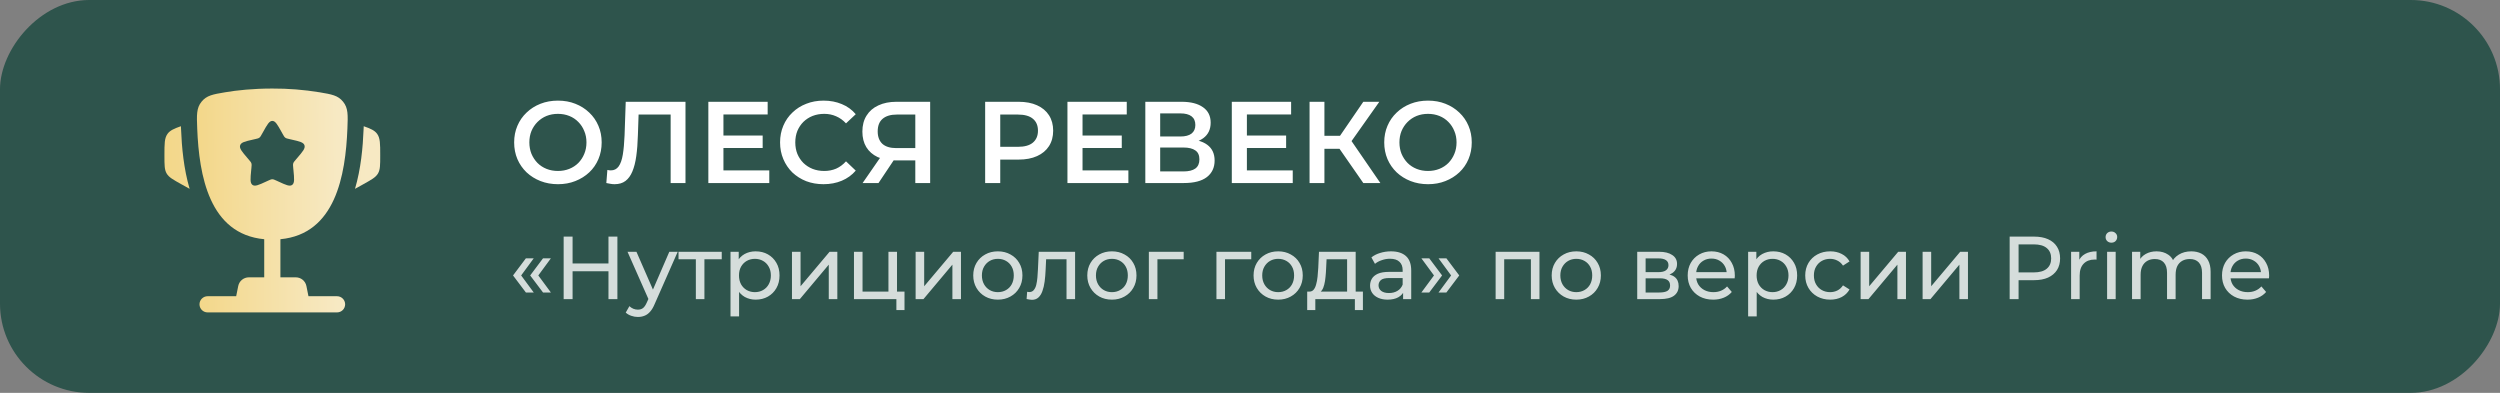
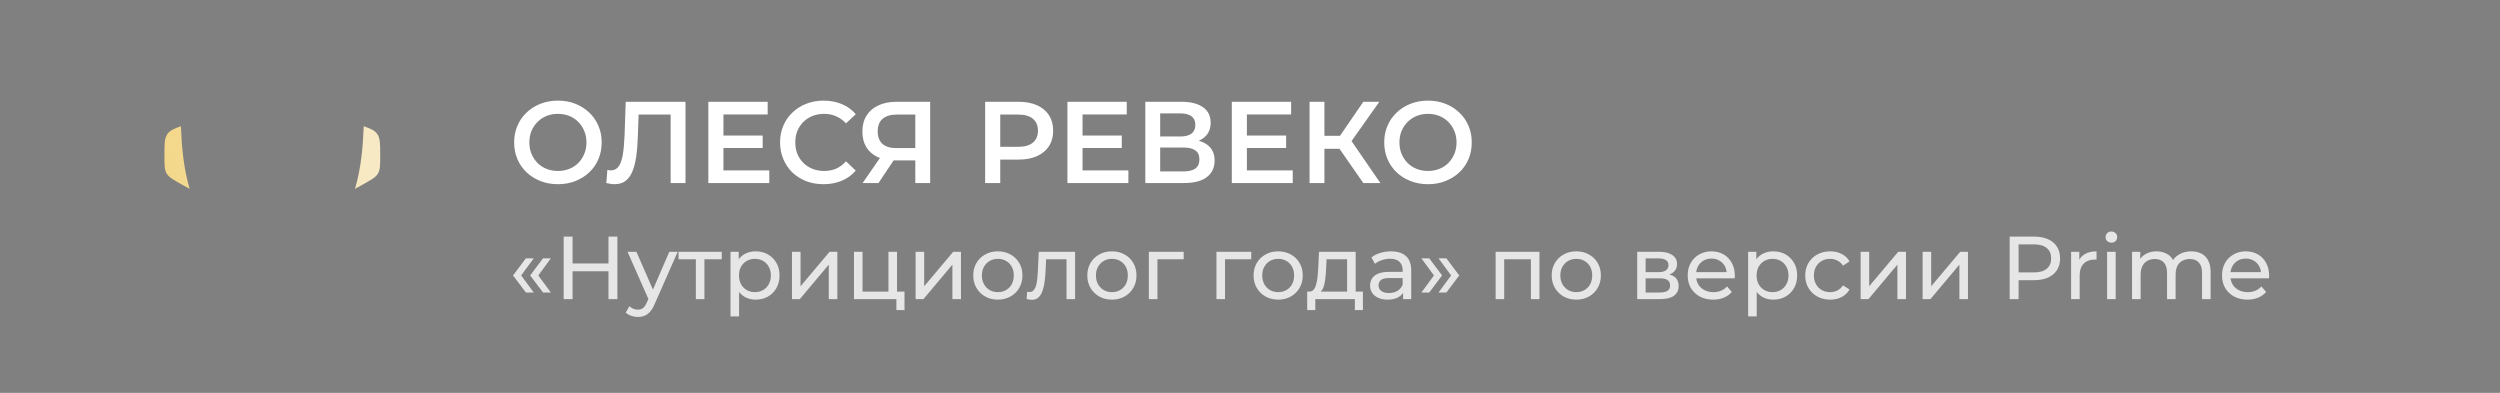
<svg xmlns="http://www.w3.org/2000/svg" width="280" height="44" viewBox="0 0 280 44" fill="none">
  <rect x="0" y="0" width="280" height="44" fill="#808080" stroke="none" />
  <g data-figma-bg-blur-radius="40">
-     <rect width="280" height="44" rx="10" transform="matrix(-1 0 0 1 280 0)" fill="#254F46" fill-opacity="0.9" />
    <path d="M62.499 20.63C61.788 20.63 61.134 20.513 60.536 20.279C59.938 20.045 59.418 19.72 58.976 19.304C58.534 18.879 58.192 18.385 57.949 17.822C57.706 17.25 57.585 16.626 57.585 15.95C57.585 15.274 57.706 14.654 57.949 14.091C58.192 13.519 58.534 13.025 58.976 12.609C59.418 12.184 59.938 11.855 60.536 11.621C61.134 11.387 61.784 11.27 62.486 11.27C63.197 11.27 63.847 11.387 64.436 11.621C65.034 11.855 65.554 12.184 65.996 12.609C66.438 13.025 66.78 13.519 67.023 14.091C67.266 14.654 67.387 15.274 67.387 15.95C67.387 16.626 67.266 17.25 67.023 17.822C66.78 18.394 66.438 18.888 65.996 19.304C65.554 19.72 65.034 20.045 64.436 20.279C63.847 20.513 63.201 20.63 62.499 20.63ZM62.486 19.148C62.945 19.148 63.37 19.07 63.76 18.914C64.15 18.758 64.488 18.537 64.774 18.251C65.06 17.956 65.281 17.618 65.437 17.237C65.602 16.847 65.684 16.418 65.684 15.95C65.684 15.482 65.602 15.057 65.437 14.676C65.281 14.286 65.06 13.948 64.774 13.662C64.488 13.367 64.15 13.142 63.76 12.986C63.37 12.83 62.945 12.752 62.486 12.752C62.027 12.752 61.602 12.83 61.212 12.986C60.831 13.142 60.493 13.367 60.198 13.662C59.912 13.948 59.687 14.286 59.522 14.676C59.366 15.057 59.288 15.482 59.288 15.95C59.288 16.409 59.366 16.834 59.522 17.224C59.687 17.614 59.912 17.956 60.198 18.251C60.484 18.537 60.822 18.758 61.212 18.914C61.602 19.07 62.027 19.148 62.486 19.148ZM68.832 20.63C68.685 20.63 68.538 20.617 68.391 20.591C68.243 20.565 68.083 20.535 67.909 20.5L68.026 19.031C68.148 19.066 68.278 19.083 68.416 19.083C68.781 19.083 69.071 18.936 69.287 18.641C69.504 18.338 69.66 17.896 69.755 17.315C69.851 16.734 69.916 16.019 69.951 15.17L70.081 11.4H76.775V20.5H75.112V12.414L75.501 12.83H71.172L71.537 12.401L71.445 15.105C71.419 16.006 71.359 16.799 71.263 17.484C71.168 18.169 71.021 18.745 70.822 19.213C70.631 19.672 70.375 20.023 70.055 20.266C69.734 20.509 69.326 20.63 68.832 20.63ZM80.895 15.183H85.419V16.574H80.895V15.183ZM81.025 19.083H86.16V20.5H79.335V11.4H85.978V12.817H81.025V19.083ZM92.231 20.63C91.537 20.63 90.891 20.517 90.293 20.292C89.704 20.058 89.189 19.733 88.746 19.317C88.313 18.892 87.975 18.394 87.733 17.822C87.49 17.25 87.368 16.626 87.368 15.95C87.368 15.274 87.49 14.65 87.733 14.078C87.975 13.506 88.317 13.012 88.76 12.596C89.201 12.171 89.717 11.846 90.306 11.621C90.896 11.387 91.541 11.27 92.243 11.27C92.989 11.27 93.669 11.4 94.284 11.66C94.9 11.911 95.42 12.288 95.844 12.791L94.752 13.818C94.423 13.463 94.055 13.198 93.647 13.025C93.24 12.843 92.798 12.752 92.322 12.752C91.845 12.752 91.407 12.83 91.008 12.986C90.618 13.142 90.276 13.363 89.981 13.649C89.695 13.935 89.47 14.273 89.305 14.663C89.15 15.053 89.072 15.482 89.072 15.95C89.072 16.418 89.15 16.847 89.305 17.237C89.47 17.627 89.695 17.965 89.981 18.251C90.276 18.537 90.618 18.758 91.008 18.914C91.407 19.07 91.845 19.148 92.322 19.148C92.798 19.148 93.24 19.061 93.647 18.888C94.055 18.706 94.423 18.433 94.752 18.069L95.844 19.109C95.42 19.603 94.9 19.98 94.284 20.24C93.669 20.5 92.984 20.63 92.231 20.63ZM102.514 20.5V17.588L102.93 17.965H100.265C99.503 17.965 98.844 17.839 98.289 17.588C97.743 17.328 97.323 16.96 97.028 16.483C96.734 15.998 96.586 15.417 96.586 14.741C96.586 14.039 96.742 13.441 97.054 12.947C97.366 12.444 97.808 12.063 98.38 11.803C98.952 11.534 99.624 11.4 100.395 11.4H104.178V20.5H102.514ZM96.612 20.5L98.861 17.25H100.564L98.393 20.5H96.612ZM102.514 17.042V12.362L102.93 12.83H100.447C99.754 12.83 99.221 12.99 98.848 13.311C98.484 13.623 98.302 14.091 98.302 14.715C98.302 15.313 98.476 15.777 98.822 16.106C99.178 16.427 99.698 16.587 100.382 16.587H102.93L102.514 17.042ZM110.337 20.5V11.4H114.081C114.887 11.4 115.576 11.53 116.148 11.79C116.729 12.05 117.175 12.423 117.487 12.908C117.799 13.393 117.955 13.97 117.955 14.637C117.955 15.304 117.799 15.881 117.487 16.366C117.175 16.851 116.729 17.224 116.148 17.484C115.576 17.744 114.887 17.874 114.081 17.874H111.273L112.027 17.081V20.5H110.337ZM112.027 17.263L111.273 16.444H114.003C114.749 16.444 115.308 16.288 115.68 15.976C116.062 15.655 116.252 15.209 116.252 14.637C116.252 14.056 116.062 13.61 115.68 13.298C115.308 12.986 114.749 12.83 114.003 12.83H111.273L112.027 11.998V17.263ZM121.114 15.183H125.638V16.574H121.114V15.183ZM121.244 19.083H126.379V20.5H119.554V11.4H126.197V12.817H121.244V19.083ZM128.276 20.5V11.4H132.345C133.368 11.4 134.165 11.604 134.737 12.011C135.309 12.41 135.595 12.986 135.595 13.74C135.595 14.485 135.322 15.062 134.776 15.469C134.23 15.868 133.511 16.067 132.618 16.067L132.852 15.599C133.866 15.599 134.651 15.803 135.205 16.21C135.76 16.617 136.037 17.207 136.037 17.978C136.037 18.767 135.747 19.386 135.166 19.837C134.586 20.279 133.728 20.5 132.592 20.5H128.276ZM129.94 19.2H132.54C133.13 19.2 133.576 19.092 133.879 18.875C134.183 18.65 134.334 18.307 134.334 17.848C134.334 17.389 134.183 17.055 133.879 16.847C133.576 16.63 133.13 16.522 132.54 16.522H129.94V19.2ZM129.94 15.287H132.202C132.748 15.287 133.164 15.179 133.45 14.962C133.736 14.737 133.879 14.416 133.879 14C133.879 13.567 133.736 13.242 133.45 13.025C133.164 12.808 132.748 12.7 132.202 12.7H129.94V15.287ZM139.522 15.183H144.046V16.574H139.522V15.183ZM139.652 19.083H144.787V20.5H137.962V11.4H144.605V12.817H139.652V19.083ZM152.69 20.5L149.609 16.067L150.974 15.222L154.601 20.5H152.69ZM146.671 20.5V11.4H148.335V20.5H146.671ZM147.828 16.665V15.209H150.896V16.665H147.828ZM151.13 16.145L149.583 15.937L152.69 11.4H154.484L151.13 16.145ZM159.948 20.63C159.238 20.63 158.583 20.513 157.985 20.279C157.387 20.045 156.867 19.72 156.425 19.304C155.983 18.879 155.641 18.385 155.398 17.822C155.156 17.25 155.034 16.626 155.034 15.95C155.034 15.274 155.156 14.654 155.398 14.091C155.641 13.519 155.983 13.025 156.425 12.609C156.867 12.184 157.387 11.855 157.985 11.621C158.583 11.387 159.233 11.27 159.935 11.27C160.646 11.27 161.296 11.387 161.885 11.621C162.483 11.855 163.003 12.184 163.445 12.609C163.887 13.025 164.23 13.519 164.472 14.091C164.715 14.654 164.836 15.274 164.836 15.95C164.836 16.626 164.715 17.25 164.472 17.822C164.23 18.394 163.887 18.888 163.445 19.304C163.003 19.72 162.483 20.045 161.885 20.279C161.296 20.513 160.65 20.63 159.948 20.63ZM159.935 19.148C160.395 19.148 160.819 19.07 161.209 18.914C161.599 18.758 161.937 18.537 162.223 18.251C162.509 17.956 162.73 17.618 162.886 17.237C163.051 16.847 163.133 16.418 163.133 15.95C163.133 15.482 163.051 15.057 162.886 14.676C162.73 14.286 162.509 13.948 162.223 13.662C161.937 13.367 161.599 13.142 161.209 12.986C160.819 12.83 160.395 12.752 159.935 12.752C159.476 12.752 159.051 12.83 158.661 12.986C158.28 13.142 157.942 13.367 157.647 13.662C157.361 13.948 157.136 14.286 156.971 14.676C156.815 15.057 156.737 15.482 156.737 15.95C156.737 16.409 156.815 16.834 156.971 17.224C157.136 17.614 157.361 17.956 157.647 18.251C157.933 18.537 158.271 18.758 158.661 18.914C159.051 19.07 159.476 19.148 159.935 19.148Z" fill="white" />
    <path opacity="0.8" d="M58.9 32.76L57.46 30.85L58.9 28.93H59.78L58.37 30.85L59.78 32.76H58.9ZM60.82 32.76L59.38 30.85L60.82 28.93H61.7L60.29 30.85L61.7 32.76H60.82ZM68.149 26.5H69.149V33.5H68.149V26.5ZM64.129 33.5H63.129V26.5H64.129V33.5ZM68.239 30.38H64.029V29.51H68.239V30.38ZM71.442 35.5C71.189 35.5 70.942 35.457 70.702 35.37C70.462 35.29 70.255 35.17 70.082 35.01L70.492 34.29C70.626 34.417 70.772 34.513 70.932 34.58C71.092 34.647 71.262 34.68 71.442 34.68C71.675 34.68 71.869 34.62 72.022 34.5C72.175 34.38 72.319 34.167 72.452 33.86L72.782 33.13L72.882 33.01L74.962 28.2H75.902L73.332 34.03C73.179 34.403 73.005 34.697 72.812 34.91C72.626 35.123 72.419 35.273 72.192 35.36C71.966 35.453 71.716 35.5 71.442 35.5ZM72.702 33.67L70.282 28.2H71.282L73.342 32.92L72.702 33.67ZM77.935 33.5V28.79L78.175 29.04H75.995V28.2H80.835V29.04H78.665L78.895 28.79V33.5H77.935ZM84.627 33.56C84.187 33.56 83.783 33.46 83.417 33.26C83.057 33.053 82.767 32.75 82.547 32.35C82.333 31.95 82.227 31.45 82.227 30.85C82.227 30.25 82.33 29.75 82.537 29.35C82.75 28.95 83.037 28.65 83.397 28.45C83.763 28.25 84.173 28.15 84.627 28.15C85.147 28.15 85.607 28.263 86.007 28.49C86.407 28.717 86.723 29.033 86.957 29.44C87.19 29.84 87.307 30.31 87.307 30.85C87.307 31.39 87.19 31.863 86.957 32.27C86.723 32.677 86.407 32.993 86.007 33.22C85.607 33.447 85.147 33.56 84.627 33.56ZM81.817 35.44V28.2H82.737V29.63L82.677 30.86L82.777 32.09V35.44H81.817ZM84.547 32.72C84.887 32.72 85.19 32.643 85.457 32.49C85.73 32.337 85.943 32.12 86.097 31.84C86.257 31.553 86.337 31.223 86.337 30.85C86.337 30.47 86.257 30.143 86.097 29.87C85.943 29.59 85.73 29.373 85.457 29.22C85.19 29.067 84.887 28.99 84.547 28.99C84.213 28.99 83.91 29.067 83.637 29.22C83.37 29.373 83.157 29.59 82.997 29.87C82.843 30.143 82.767 30.47 82.767 30.85C82.767 31.223 82.843 31.553 82.997 31.84C83.157 32.12 83.37 32.337 83.637 32.49C83.91 32.643 84.213 32.72 84.547 32.72ZM88.701 33.5V28.2H89.662V32.06L92.912 28.2H93.781V33.5H92.822V29.64L89.582 33.5H88.701ZM95.645 33.5V28.2H96.605V32.66H99.505V28.2H100.465V33.5H95.645ZM100.395 34.73V33.45L100.635 33.5H99.505V32.66H101.305V34.73H100.395ZM102.549 33.5V28.2H103.509V32.06L106.759 28.2H107.629V33.5H106.669V29.64L103.429 33.5H102.549ZM111.763 33.56C111.229 33.56 110.756 33.443 110.343 33.21C109.929 32.977 109.603 32.657 109.363 32.25C109.123 31.837 109.003 31.37 109.003 30.85C109.003 30.323 109.123 29.857 109.363 29.45C109.603 29.043 109.929 28.727 110.343 28.5C110.756 28.267 111.229 28.15 111.763 28.15C112.289 28.15 112.759 28.267 113.173 28.5C113.593 28.727 113.919 29.043 114.153 29.45C114.393 29.85 114.513 30.317 114.513 30.85C114.513 31.377 114.393 31.843 114.153 32.25C113.919 32.657 113.593 32.977 113.173 33.21C112.759 33.443 112.289 33.56 111.763 33.56ZM111.763 32.72C112.103 32.72 112.406 32.643 112.673 32.49C112.946 32.337 113.159 32.12 113.313 31.84C113.466 31.553 113.543 31.223 113.543 30.85C113.543 30.47 113.466 30.143 113.313 29.87C113.159 29.59 112.946 29.373 112.673 29.22C112.406 29.067 112.103 28.99 111.763 28.99C111.423 28.99 111.119 29.067 110.853 29.22C110.586 29.373 110.373 29.59 110.213 29.87C110.053 30.143 109.973 30.47 109.973 30.85C109.973 31.223 110.053 31.553 110.213 31.84C110.373 32.12 110.586 32.337 110.853 32.49C111.119 32.643 111.423 32.72 111.763 32.72ZM114.98 33.49L115.04 32.68C115.086 32.687 115.13 32.693 115.17 32.7C115.21 32.707 115.246 32.71 115.28 32.71C115.493 32.71 115.66 32.637 115.78 32.49C115.906 32.343 116 32.15 116.06 31.91C116.12 31.663 116.163 31.387 116.19 31.08C116.216 30.773 116.236 30.467 116.25 30.16L116.34 28.2H120.41V33.5H119.45V28.76L119.68 29.04H116.96L117.18 28.75L117.11 30.22C117.09 30.687 117.053 31.123 117 31.53C116.946 31.937 116.863 32.293 116.75 32.6C116.643 32.907 116.493 33.147 116.3 33.32C116.113 33.493 115.87 33.58 115.57 33.58C115.483 33.58 115.39 33.57 115.29 33.55C115.196 33.537 115.093 33.517 114.98 33.49ZM124.536 33.56C124.003 33.56 123.529 33.443 123.116 33.21C122.703 32.977 122.376 32.657 122.136 32.25C121.896 31.837 121.776 31.37 121.776 30.85C121.776 30.323 121.896 29.857 122.136 29.45C122.376 29.043 122.703 28.727 123.116 28.5C123.529 28.267 124.003 28.15 124.536 28.15C125.063 28.15 125.533 28.267 125.946 28.5C126.366 28.727 126.693 29.043 126.926 29.45C127.166 29.85 127.286 30.317 127.286 30.85C127.286 31.377 127.166 31.843 126.926 32.25C126.693 32.657 126.366 32.977 125.946 33.21C125.533 33.443 125.063 33.56 124.536 33.56ZM124.536 32.72C124.876 32.72 125.179 32.643 125.446 32.49C125.719 32.337 125.933 32.12 126.086 31.84C126.239 31.553 126.316 31.223 126.316 30.85C126.316 30.47 126.239 30.143 126.086 29.87C125.933 29.59 125.719 29.373 125.446 29.22C125.179 29.067 124.876 28.99 124.536 28.99C124.196 28.99 123.893 29.067 123.626 29.22C123.359 29.373 123.146 29.59 122.986 29.87C122.826 30.143 122.746 30.47 122.746 30.85C122.746 31.223 122.826 31.553 122.986 31.84C123.146 32.12 123.359 32.337 123.626 32.49C123.893 32.643 124.196 32.72 124.536 32.72ZM128.672 33.5V28.2H132.572V29.04H129.402L129.632 28.82V33.5H128.672ZM136.241 33.5V28.2H140.141V29.04H136.971L137.201 28.82V33.5H136.241ZM143.159 33.56C142.626 33.56 142.152 33.443 141.739 33.21C141.326 32.977 140.999 32.657 140.759 32.25C140.519 31.837 140.399 31.37 140.399 30.85C140.399 30.323 140.519 29.857 140.759 29.45C140.999 29.043 141.326 28.727 141.739 28.5C142.152 28.267 142.626 28.15 143.159 28.15C143.686 28.15 144.156 28.267 144.569 28.5C144.989 28.727 145.316 29.043 145.549 29.45C145.789 29.85 145.909 30.317 145.909 30.85C145.909 31.377 145.789 31.843 145.549 32.25C145.316 32.657 144.989 32.977 144.569 33.21C144.156 33.443 143.686 33.56 143.159 33.56ZM143.159 32.72C143.499 32.72 143.802 32.643 144.069 32.49C144.342 32.337 144.556 32.12 144.709 31.84C144.862 31.553 144.939 31.223 144.939 30.85C144.939 30.47 144.862 30.143 144.709 29.87C144.556 29.59 144.342 29.373 144.069 29.22C143.802 29.067 143.499 28.99 143.159 28.99C142.819 28.99 142.516 29.067 142.249 29.22C141.982 29.373 141.769 29.59 141.609 29.87C141.449 30.143 141.369 30.47 141.369 30.85C141.369 31.223 141.449 31.553 141.609 31.84C141.769 32.12 141.982 32.337 142.249 32.49C142.516 32.643 142.819 32.72 143.159 32.72ZM150.876 33.05V29.04H148.576L148.526 30.06C148.513 30.393 148.49 30.717 148.456 31.03C148.43 31.337 148.383 31.62 148.316 31.88C148.256 32.14 148.166 32.353 148.046 32.52C147.926 32.687 147.766 32.79 147.566 32.83L146.616 32.66C146.823 32.667 146.99 32.6 147.116 32.46C147.243 32.313 147.34 32.113 147.406 31.86C147.48 31.607 147.533 31.32 147.566 31C147.6 30.673 147.626 30.337 147.646 29.99L147.726 28.2H151.836V33.05H150.876ZM146.406 34.73V32.66H152.646V34.73H151.746V33.5H147.316V34.73H146.406ZM157.147 33.5V32.38L157.097 32.17V30.26C157.097 29.853 156.977 29.54 156.737 29.32C156.503 29.093 156.15 28.98 155.677 28.98C155.363 28.98 155.057 29.033 154.757 29.14C154.457 29.24 154.203 29.377 153.997 29.55L153.597 28.83C153.87 28.61 154.197 28.443 154.577 28.33C154.963 28.21 155.367 28.15 155.787 28.15C156.513 28.15 157.073 28.327 157.467 28.68C157.86 29.033 158.057 29.573 158.057 30.3V33.5H157.147ZM155.407 33.56C155.013 33.56 154.667 33.493 154.367 33.36C154.073 33.227 153.847 33.043 153.687 32.81C153.527 32.57 153.447 32.3 153.447 32C153.447 31.713 153.513 31.453 153.647 31.22C153.787 30.987 154.01 30.8 154.317 30.66C154.63 30.52 155.05 30.45 155.577 30.45H157.257V31.14H155.617C155.137 31.14 154.813 31.22 154.647 31.38C154.48 31.54 154.397 31.733 154.397 31.96C154.397 32.22 154.5 32.43 154.707 32.59C154.913 32.743 155.2 32.82 155.567 32.82C155.927 32.82 156.24 32.74 156.507 32.58C156.78 32.42 156.977 32.187 157.097 31.88L157.287 32.54C157.16 32.853 156.937 33.103 156.617 33.29C156.297 33.47 155.893 33.56 155.407 33.56ZM160.075 32.76H159.195L160.605 30.85L159.195 28.93H160.075L161.515 30.85L160.075 32.76ZM161.995 32.76H161.115L162.525 30.85L161.115 28.93H161.995L163.435 30.85L161.995 32.76ZM167.51 33.5V28.2H172.42V33.5H171.46V28.8L171.69 29.04H168.24L168.47 28.8V33.5H167.51ZM176.548 33.56C176.014 33.56 175.541 33.443 175.128 33.21C174.714 32.977 174.388 32.657 174.148 32.25C173.908 31.837 173.788 31.37 173.788 30.85C173.788 30.323 173.908 29.857 174.148 29.45C174.388 29.043 174.714 28.727 175.128 28.5C175.541 28.267 176.014 28.15 176.548 28.15C177.074 28.15 177.544 28.267 177.958 28.5C178.378 28.727 178.704 29.043 178.938 29.45C179.178 29.85 179.298 30.317 179.298 30.85C179.298 31.377 179.178 31.843 178.938 32.25C178.704 32.657 178.378 32.977 177.958 33.21C177.544 33.443 177.074 33.56 176.548 33.56ZM176.548 32.72C176.888 32.72 177.191 32.643 177.458 32.49C177.731 32.337 177.944 32.12 178.098 31.84C178.251 31.553 178.328 31.223 178.328 30.85C178.328 30.47 178.251 30.143 178.098 29.87C177.944 29.59 177.731 29.373 177.458 29.22C177.191 29.067 176.888 28.99 176.548 28.99C176.208 28.99 175.904 29.067 175.638 29.22C175.371 29.373 175.158 29.59 174.998 29.87C174.838 30.143 174.758 30.47 174.758 30.85C174.758 31.223 174.838 31.553 174.998 31.84C175.158 32.12 175.371 32.337 175.638 32.49C175.904 32.643 176.208 32.72 176.548 32.72ZM183.369 33.5V28.2H185.829C186.449 28.2 186.936 28.32 187.289 28.56C187.649 28.793 187.829 29.127 187.829 29.56C187.829 29.993 187.659 30.33 187.319 30.57C186.986 30.803 186.543 30.92 185.989 30.92L186.139 30.66C186.773 30.66 187.243 30.777 187.549 31.01C187.856 31.243 188.009 31.587 188.009 32.04C188.009 32.5 187.836 32.86 187.489 33.12C187.149 33.373 186.626 33.5 185.919 33.5H183.369ZM184.309 32.76H185.849C186.249 32.76 186.549 32.7 186.749 32.58C186.949 32.453 187.049 32.253 187.049 31.98C187.049 31.7 186.956 31.497 186.769 31.37C186.589 31.237 186.303 31.17 185.909 31.17H184.309V32.76ZM184.309 30.48H185.749C186.116 30.48 186.393 30.413 186.579 30.28C186.773 30.14 186.869 29.947 186.869 29.7C186.869 29.447 186.773 29.257 186.579 29.13C186.393 29.003 186.116 28.94 185.749 28.94H184.309V30.48ZM191.872 33.56C191.305 33.56 190.805 33.443 190.372 33.21C189.945 32.977 189.612 32.657 189.372 32.25C189.139 31.843 189.022 31.377 189.022 30.85C189.022 30.323 189.135 29.857 189.362 29.45C189.595 29.043 189.912 28.727 190.312 28.5C190.719 28.267 191.175 28.15 191.682 28.15C192.195 28.15 192.649 28.263 193.042 28.49C193.435 28.717 193.742 29.037 193.962 29.45C194.189 29.857 194.302 30.333 194.302 30.88C194.302 30.92 194.299 30.967 194.292 31.02C194.292 31.073 194.289 31.123 194.282 31.17H189.772V30.48H193.782L193.392 30.72C193.399 30.38 193.329 30.077 193.182 29.81C193.035 29.543 192.832 29.337 192.572 29.19C192.319 29.037 192.022 28.96 191.682 28.96C191.349 28.96 191.052 29.037 190.792 29.19C190.532 29.337 190.329 29.547 190.182 29.82C190.035 30.087 189.962 30.393 189.962 30.74V30.9C189.962 31.253 190.042 31.57 190.202 31.85C190.369 32.123 190.599 32.337 190.892 32.49C191.185 32.643 191.522 32.72 191.902 32.72C192.215 32.72 192.499 32.667 192.752 32.56C193.012 32.453 193.239 32.293 193.432 32.08L193.962 32.7C193.722 32.98 193.422 33.193 193.062 33.34C192.709 33.487 192.312 33.56 191.872 33.56ZM198.601 33.56C198.161 33.56 197.758 33.46 197.391 33.26C197.031 33.053 196.741 32.75 196.521 32.35C196.308 31.95 196.201 31.45 196.201 30.85C196.201 30.25 196.305 29.75 196.511 29.35C196.725 28.95 197.011 28.65 197.371 28.45C197.738 28.25 198.148 28.15 198.601 28.15C199.121 28.15 199.581 28.263 199.981 28.49C200.381 28.717 200.698 29.033 200.931 29.44C201.165 29.84 201.281 30.31 201.281 30.85C201.281 31.39 201.165 31.863 200.931 32.27C200.698 32.677 200.381 32.993 199.981 33.22C199.581 33.447 199.121 33.56 198.601 33.56ZM195.791 35.44V28.2H196.711V29.63L196.651 30.86L196.751 32.09V35.44H195.791ZM198.521 32.72C198.861 32.72 199.165 32.643 199.431 32.49C199.705 32.337 199.918 32.12 200.071 31.84C200.231 31.553 200.311 31.223 200.311 30.85C200.311 30.47 200.231 30.143 200.071 29.87C199.918 29.59 199.705 29.373 199.431 29.22C199.165 29.067 198.861 28.99 198.521 28.99C198.188 28.99 197.885 29.067 197.611 29.22C197.345 29.373 197.131 29.59 196.971 29.87C196.818 30.143 196.741 30.47 196.741 30.85C196.741 31.223 196.818 31.553 196.971 31.84C197.131 32.12 197.345 32.337 197.611 32.49C197.885 32.643 198.188 32.72 198.521 32.72ZM204.986 33.56C204.446 33.56 203.963 33.443 203.536 33.21C203.116 32.977 202.786 32.657 202.546 32.25C202.306 31.843 202.186 31.377 202.186 30.85C202.186 30.323 202.306 29.857 202.546 29.45C202.786 29.043 203.116 28.727 203.536 28.5C203.963 28.267 204.446 28.15 204.986 28.15C205.466 28.15 205.893 28.247 206.266 28.44C206.646 28.627 206.939 28.907 207.146 29.28L206.416 29.75C206.243 29.49 206.029 29.3 205.776 29.18C205.529 29.053 205.263 28.99 204.976 28.99C204.629 28.99 204.319 29.067 204.046 29.22C203.773 29.373 203.556 29.59 203.396 29.87C203.236 30.143 203.156 30.47 203.156 30.85C203.156 31.23 203.236 31.56 203.396 31.84C203.556 32.12 203.773 32.337 204.046 32.49C204.319 32.643 204.629 32.72 204.976 32.72C205.263 32.72 205.529 32.66 205.776 32.54C206.029 32.413 206.243 32.22 206.416 31.96L207.146 32.42C206.939 32.787 206.646 33.07 206.266 33.27C205.893 33.463 205.466 33.56 204.986 33.56ZM208.389 33.5V28.2H209.349V32.06L212.599 28.2H213.469V33.5H212.509V29.64L209.269 33.5H208.389ZM215.332 33.5V28.2H216.292V32.06L219.542 28.2H220.412V33.5H219.452V29.64L216.212 33.5H215.332ZM225.081 33.5V26.5H227.811C228.425 26.5 228.948 26.597 229.381 26.79C229.815 26.983 230.148 27.263 230.381 27.63C230.615 27.997 230.731 28.433 230.731 28.94C230.731 29.447 230.615 29.883 230.381 30.25C230.148 30.61 229.815 30.89 229.381 31.09C228.948 31.283 228.425 31.38 227.811 31.38H225.631L226.081 30.91V33.5H225.081ZM226.081 31.01L225.631 30.51H227.781C228.421 30.51 228.905 30.373 229.231 30.1C229.565 29.827 229.731 29.44 229.731 28.94C229.731 28.44 229.565 28.053 229.231 27.78C228.905 27.507 228.421 27.37 227.781 27.37H225.631L226.081 26.87V31.01ZM231.963 33.5V28.2H232.883V29.64L232.793 29.28C232.939 28.913 233.186 28.633 233.533 28.44C233.879 28.247 234.306 28.15 234.813 28.15V29.08C234.773 29.073 234.733 29.07 234.693 29.07C234.659 29.07 234.626 29.07 234.593 29.07C234.079 29.07 233.673 29.223 233.373 29.53C233.073 29.837 232.923 30.28 232.923 30.86V33.5H231.963ZM235.996 33.5V28.2H236.956V33.5H235.996ZM236.476 27.18C236.289 27.18 236.133 27.12 236.006 27C235.886 26.88 235.826 26.733 235.826 26.56C235.826 26.38 235.886 26.23 236.006 26.11C236.133 25.99 236.289 25.93 236.476 25.93C236.663 25.93 236.816 25.99 236.936 26.11C237.063 26.223 237.126 26.367 237.126 26.54C237.126 26.72 237.066 26.873 236.946 27C236.826 27.12 236.669 27.18 236.476 27.18ZM245.419 28.15C245.846 28.15 246.222 28.233 246.549 28.4C246.876 28.567 247.129 28.82 247.309 29.16C247.496 29.5 247.589 29.93 247.589 30.45V33.5H246.629V30.56C246.629 30.047 246.509 29.66 246.269 29.4C246.029 29.14 245.692 29.01 245.259 29.01C244.939 29.01 244.659 29.077 244.419 29.21C244.179 29.343 243.992 29.54 243.859 29.8C243.732 30.06 243.669 30.383 243.669 30.77V33.5H242.709V30.56C242.709 30.047 242.589 29.66 242.349 29.4C242.116 29.14 241.779 29.01 241.339 29.01C241.026 29.01 240.749 29.077 240.509 29.21C240.269 29.343 240.082 29.54 239.949 29.8C239.816 30.06 239.749 30.383 239.749 30.77V33.5H238.789V28.2H239.709V29.61L239.559 29.25C239.726 28.903 239.982 28.633 240.329 28.44C240.676 28.247 241.079 28.15 241.539 28.15C242.046 28.15 242.482 28.277 242.849 28.53C243.216 28.777 243.456 29.153 243.569 29.66L243.179 29.5C243.339 29.093 243.619 28.767 244.019 28.52C244.419 28.273 244.886 28.15 245.419 28.15ZM251.715 33.56C251.149 33.56 250.649 33.443 250.215 33.21C249.789 32.977 249.455 32.657 249.215 32.25C248.982 31.843 248.865 31.377 248.865 30.85C248.865 30.323 248.979 29.857 249.205 29.45C249.439 29.043 249.755 28.727 250.155 28.5C250.562 28.267 251.019 28.15 251.525 28.15C252.039 28.15 252.492 28.263 252.885 28.49C253.279 28.717 253.585 29.037 253.805 29.45C254.032 29.857 254.145 30.333 254.145 30.88C254.145 30.92 254.142 30.967 254.135 31.02C254.135 31.073 254.132 31.123 254.125 31.17H249.615V30.48H253.625L253.235 30.72C253.242 30.38 253.172 30.077 253.025 29.81C252.879 29.543 252.675 29.337 252.415 29.19C252.162 29.037 251.865 28.96 251.525 28.96C251.192 28.96 250.895 29.037 250.635 29.19C250.375 29.337 250.172 29.547 250.025 29.82C249.879 30.087 249.805 30.393 249.805 30.74V30.9C249.805 31.253 249.885 31.57 250.045 31.85C250.212 32.123 250.442 32.337 250.735 32.49C251.029 32.643 251.365 32.72 251.745 32.72C252.059 32.72 252.342 32.667 252.595 32.56C252.855 32.453 253.082 32.293 253.275 32.08L253.805 32.7C253.565 32.98 253.265 33.193 252.905 33.34C252.552 33.487 252.155 33.56 251.715 33.56Z" fill="white" />
    <path d="M18.417 17.361V17.449C18.417 18.488 18.417 19.009 18.667 19.434C18.917 19.86 19.373 20.112 20.281 20.619L21.239 21.15C20.58 18.917 20.359 16.517 20.278 14.466L20.266 14.199L20.263 14.136C19.477 14.409 19.034 14.613 18.759 14.995C18.417 15.47 18.417 16.101 18.417 17.361ZM42.584 17.361V17.449C42.584 18.488 42.584 19.009 42.333 19.434C42.083 19.86 41.628 20.112 40.719 20.619L39.76 21.15C40.421 18.917 40.642 16.517 40.723 14.466L40.735 14.199L40.736 14.136C41.524 14.409 41.966 14.613 42.242 14.995C42.584 15.47 42.584 16.102 42.584 17.361Z" fill="url(#paint0_linear_1480_7954)" />
-     <path fill-rule="evenodd" clip-rule="evenodd" d="M30.5 9.917C28.344 9.917 26.569 10.106 25.211 10.336C23.834 10.568 23.147 10.684 22.572 11.392C21.997 12.1 22.028 12.865 22.088 14.395C22.296 19.65 23.43 26.212 29.593 26.792V31.062H27.866C27.586 31.063 27.316 31.16 27.1 31.337C26.884 31.514 26.736 31.76 26.681 32.034L26.452 33.177H23.25C23.009 33.177 22.779 33.273 22.609 33.443C22.439 33.612 22.343 33.843 22.343 34.083C22.343 34.324 22.439 34.554 22.609 34.724C22.779 34.894 23.009 34.989 23.25 34.989H37.75C37.99 34.989 38.221 34.894 38.39 34.724C38.56 34.554 38.656 34.324 38.656 34.083C38.656 33.843 38.56 33.612 38.39 33.443C38.221 33.273 37.99 33.177 37.75 33.177H34.547L34.318 32.034C34.263 31.76 34.115 31.514 33.9 31.337C33.684 31.16 33.413 31.063 33.134 31.062H31.406V26.792C37.568 26.212 38.702 19.648 38.91 14.395C38.971 12.865 39.002 12.099 38.426 11.392C37.852 10.684 37.165 10.568 35.788 10.336C34.04 10.05 32.271 9.909 30.5 9.917ZM29.349 14.99L29.468 14.778C29.927 13.953 30.157 13.542 30.5 13.542C30.843 13.542 31.072 13.953 31.532 14.778L31.65 14.99C31.78 15.225 31.846 15.341 31.947 15.418C32.05 15.495 32.177 15.524 32.431 15.581L32.66 15.634C33.552 15.836 33.998 15.937 34.104 16.277C34.21 16.618 33.906 16.974 33.298 17.685L33.141 17.869C32.968 18.07 32.881 18.171 32.843 18.296C32.804 18.422 32.817 18.556 32.843 18.826L32.867 19.071C32.959 20.02 33.005 20.494 32.728 20.705C32.45 20.915 32.032 20.723 31.197 20.338L30.982 20.239C30.744 20.131 30.625 20.076 30.5 20.076C30.374 20.076 30.256 20.131 30.017 20.239L29.802 20.338C28.968 20.724 28.549 20.915 28.271 20.705C27.994 20.494 28.041 20.02 28.133 19.071L28.157 18.826C28.182 18.556 28.195 18.422 28.157 18.296C28.118 18.171 28.031 18.07 27.858 17.869L27.701 17.685C27.093 16.974 26.789 16.619 26.895 16.277C27.002 15.937 27.447 15.836 28.339 15.634L28.569 15.581C28.823 15.524 28.949 15.497 29.052 15.418C29.154 15.341 29.219 15.225 29.349 14.99Z" fill="url(#paint1_linear_1480_7954)" />
  </g>
  <defs>
    <clipPath id="bgblur_0_1480_7954_clip_path" transform="translate(40 40)">
      <rect width="280" height="44" rx="10" transform="matrix(-1 0 0 1 280 0)" />
    </clipPath>
    <linearGradient id="paint0_linear_1480_7954" x1="40.983" y1="17.577" x2="18.324" y2="18.325" gradientUnits="userSpaceOnUse">
      <stop stop-color="#F7E9C3" />
      <stop offset="1" stop-color="#F3D789" />
    </linearGradient>
    <linearGradient id="paint1_linear_1480_7954" x1="37.823" y1="22.216" x2="21.975" y2="22.319" gradientUnits="userSpaceOnUse">
      <stop stop-color="#F7E9C3" />
      <stop offset="1" stop-color="#F3D789" />
    </linearGradient>
  </defs>
</svg>